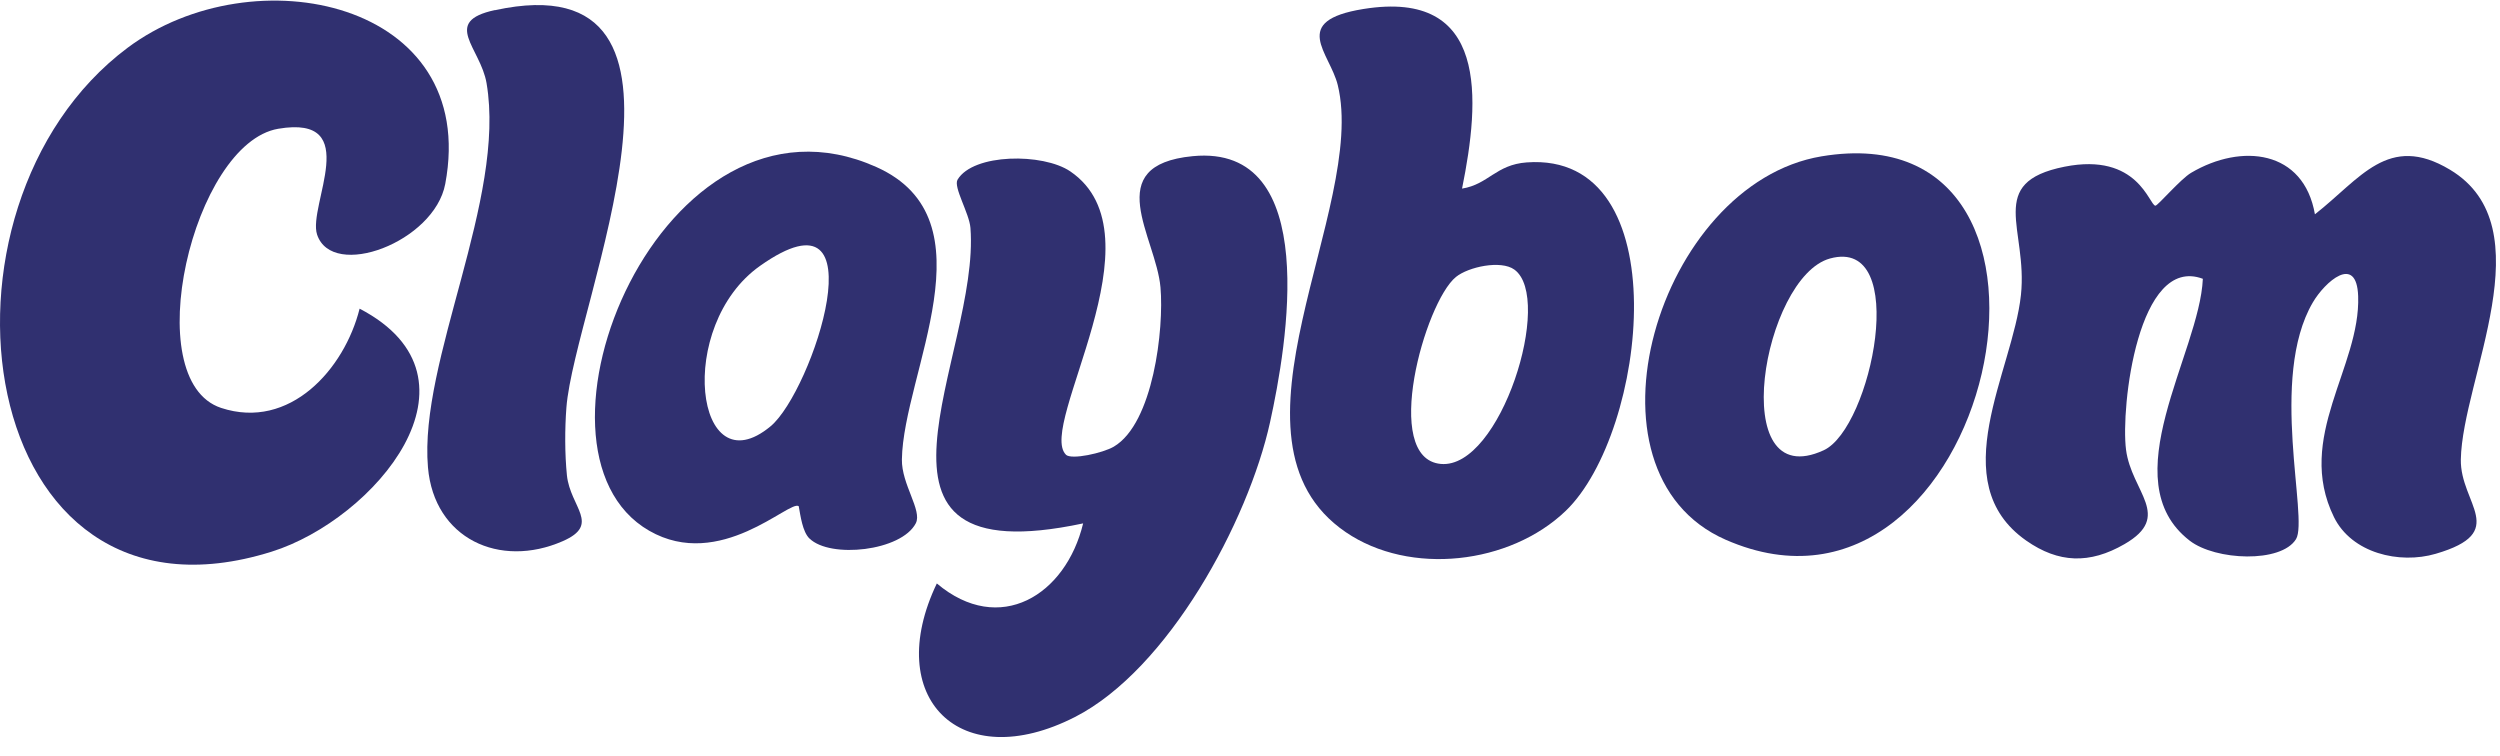
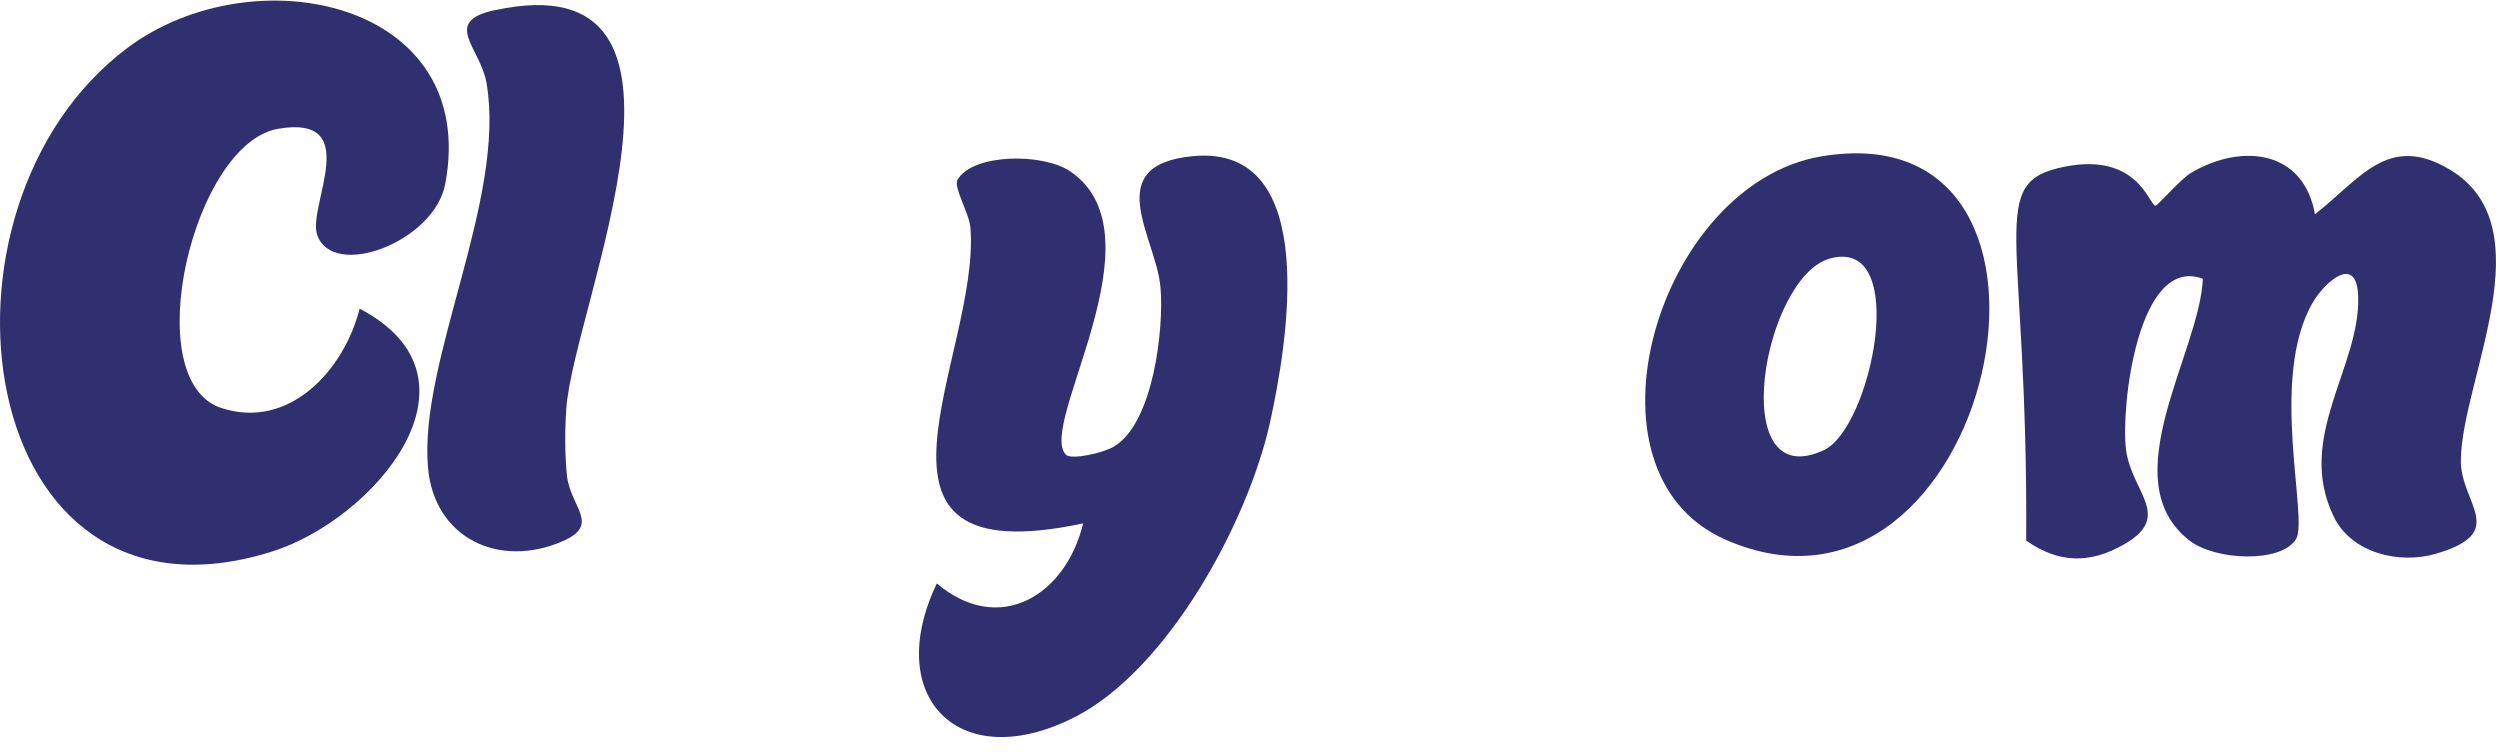
<svg xmlns="http://www.w3.org/2000/svg" width="129" height="39" viewBox="0 0 129 39" fill="none">
  <path d="M18.56 15.929C25.476 19.541 19.318 26.801 14.02 28.465C-1.414 33.312 -4.429 10.689 6.59 2.461C13.07 -2.377 24.754 0.031 22.975 9.49C22.408 12.495 17.146 14.462 16.361 12.103C15.871 10.622 18.774 5.895 14.359 6.644C9.944 7.394 7.09 19.626 11.411 21.049C14.947 22.212 17.775 19.051 18.555 15.929H18.56Z" fill="#303070" />
-   <path d="M119.447 11.06C121.793 9.231 123.228 6.841 126.421 8.758C131.367 11.724 127.05 19.559 126.979 23.711C126.939 25.999 129.516 27.457 125.681 28.576C123.808 29.125 121.347 28.545 120.432 26.681C118.417 22.565 121.81 18.944 121.681 15.278C121.601 13.08 119.96 14.547 119.34 15.608C117.061 19.51 119.13 26.748 118.475 27.818C117.708 29.067 114.323 28.929 112.989 27.899C108.958 24.79 113.498 18.235 113.667 14.386C110.323 13.133 109.422 21.009 109.703 23.203C109.984 25.397 112.133 26.628 109.623 28.077C107.825 29.116 106.22 29.062 104.552 27.894C100.253 24.88 103.861 19.149 104.28 15.225C104.646 11.809 102.443 9.418 106.528 8.602C110.327 7.844 110.898 10.6 111.219 10.614C111.344 10.614 112.512 9.24 113.065 8.915C115.665 7.38 118.876 7.733 119.451 11.064L119.447 11.06Z" fill="#303070" />
+   <path d="M119.447 11.06C121.793 9.231 123.228 6.841 126.421 8.758C131.367 11.724 127.05 19.559 126.979 23.711C126.939 25.999 129.516 27.457 125.681 28.576C123.808 29.125 121.347 28.545 120.432 26.681C118.417 22.565 121.81 18.944 121.681 15.278C121.601 13.08 119.96 14.547 119.34 15.608C117.061 19.51 119.13 26.748 118.475 27.818C117.708 29.067 114.323 28.929 112.989 27.899C108.958 24.79 113.498 18.235 113.667 14.386C110.323 13.133 109.422 21.009 109.703 23.203C109.984 25.397 112.133 26.628 109.623 28.077C107.825 29.116 106.22 29.062 104.552 27.894C104.646 11.809 102.443 9.418 106.528 8.602C110.327 7.844 110.898 10.6 111.219 10.614C111.344 10.614 112.512 9.24 113.065 8.915C115.665 7.38 118.876 7.733 119.451 11.064L119.447 11.06Z" fill="#303070" />
  <path d="M54.998 23.462C55.284 23.742 56.911 23.377 57.473 23.047C59.511 21.847 60.069 16.964 59.881 14.828C59.654 12.233 56.746 8.522 61.545 8.058C68.225 7.412 66.397 17.869 65.536 21.78C64.408 26.913 60.278 34.539 55.471 36.996C49.531 40.029 45.522 35.997 48.34 30.106C51.578 32.836 54.998 30.713 55.89 27.007C42.98 29.754 50.592 18.346 50.075 11.76C50.017 11.006 49.183 9.651 49.41 9.271C50.222 7.911 53.821 7.889 55.226 8.843C60.082 12.148 53.495 21.972 55.003 23.462H54.998Z" fill="#303070" />
-   <path d="M75.445 9.731C76.805 9.512 77.184 8.496 78.781 8.38C86.643 7.809 85.002 22.311 80.792 26.36C77.92 29.121 72.761 29.727 69.438 27.457C62.464 22.69 70.584 10.757 69.028 4.388C68.618 2.716 66.535 1.079 70.353 0.464C76.814 -0.58 76.377 5.115 75.441 9.735L75.445 9.731ZM75.124 14.293C73.519 15.604 71.267 23.653 74.344 23.939C77.421 24.224 80.186 15.385 78.139 13.909C77.448 13.41 75.771 13.767 75.124 14.293Z" fill="#303070" />
-   <path d="M41.767 27.787C41.41 27.435 41.307 26.623 41.214 26.119C40.755 25.771 37.16 29.491 33.499 27.386C26.217 23.203 34.199 3.683 45.223 8.62C51.297 11.34 46.605 19.26 46.538 23.706C46.516 24.995 47.595 26.338 47.257 26.998C46.516 28.438 42.842 28.835 41.771 27.787H41.767ZM39.76 21.998C41.927 20.201 45.526 9.262 39.221 13.717C34.837 16.812 35.871 25.227 39.76 21.998Z" fill="#303070" />
  <path d="M93.992 8.067C108.927 5.574 102.746 33.86 89.042 27.849C81.104 24.366 85.55 9.476 93.992 8.067ZM94.429 13.338C90.964 14.288 89.029 25.57 94.104 23.233C96.565 22.101 98.608 12.192 94.429 13.338Z" fill="#303070" />
  <path d="M25.539 0.526C37.66 -2.11 29.642 15.661 29.227 21.026C29.142 22.132 29.142 23.425 29.253 24.527C29.427 26.181 31.015 27.06 29.035 27.925C25.784 29.347 22.399 27.796 22.083 24.116C21.61 18.6 26.127 10.287 25.106 4.289C24.794 2.461 22.769 1.119 25.534 0.521L25.539 0.526Z" fill="#303070" />
</svg>